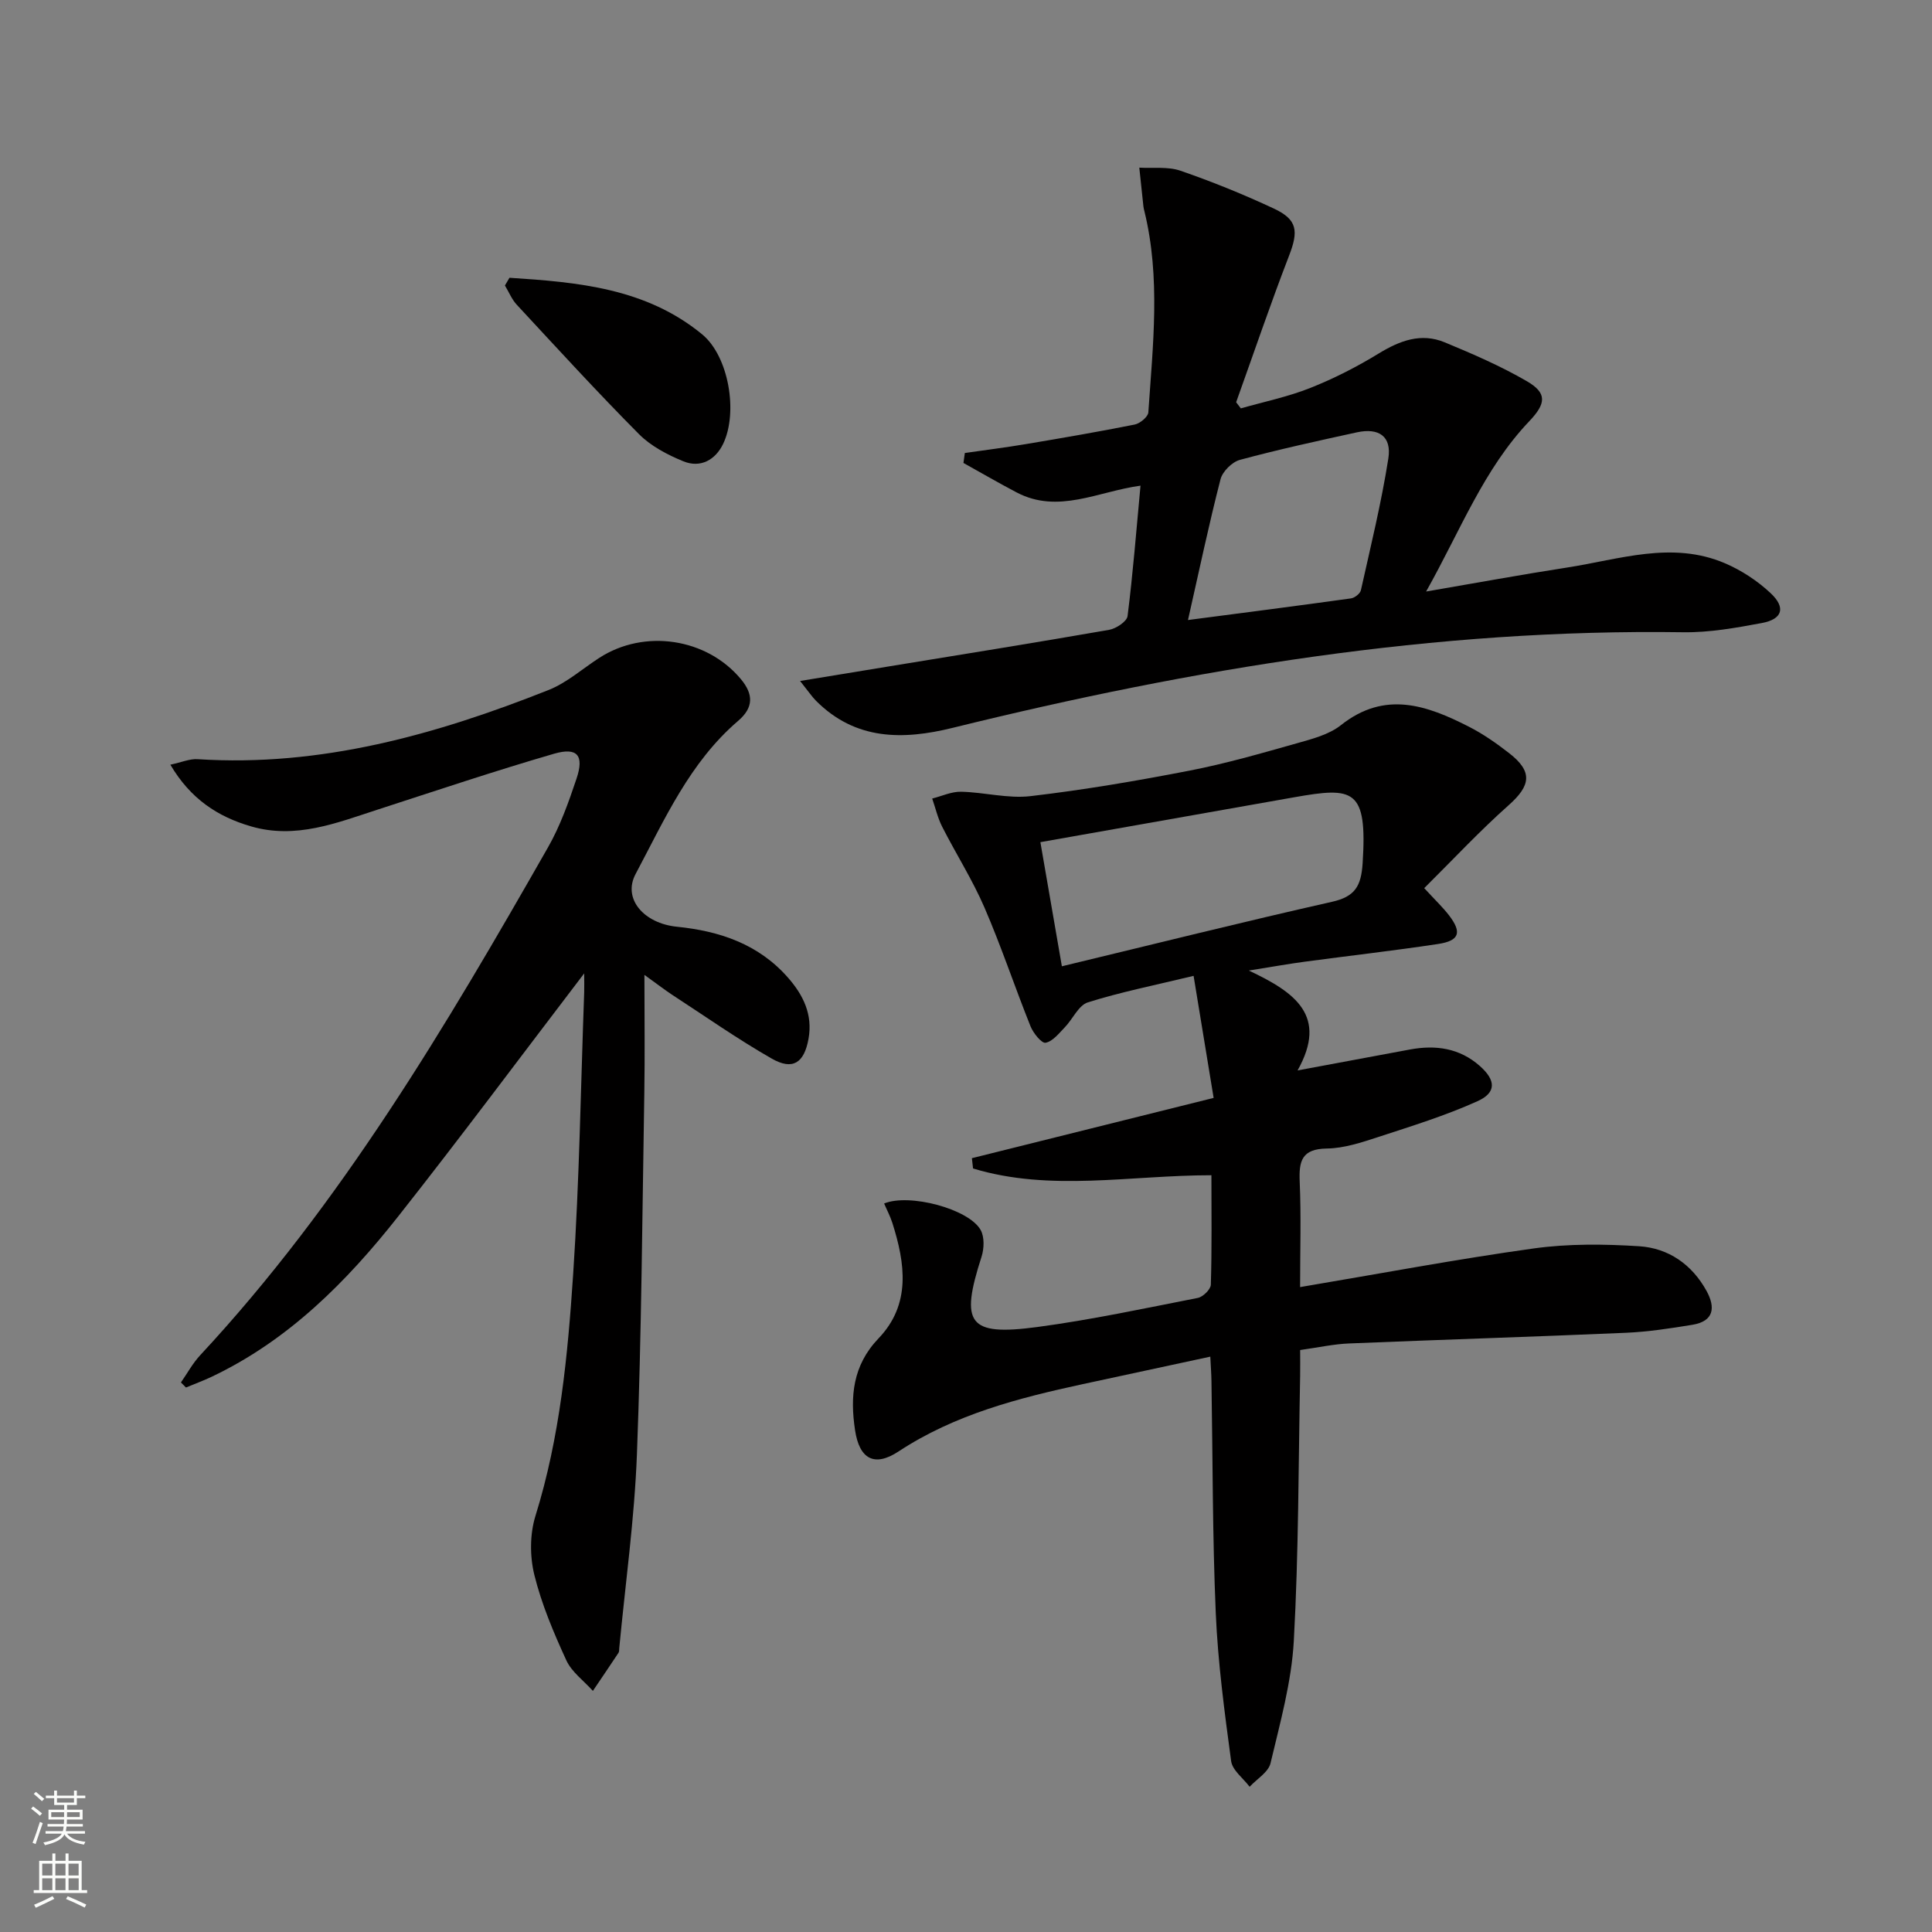
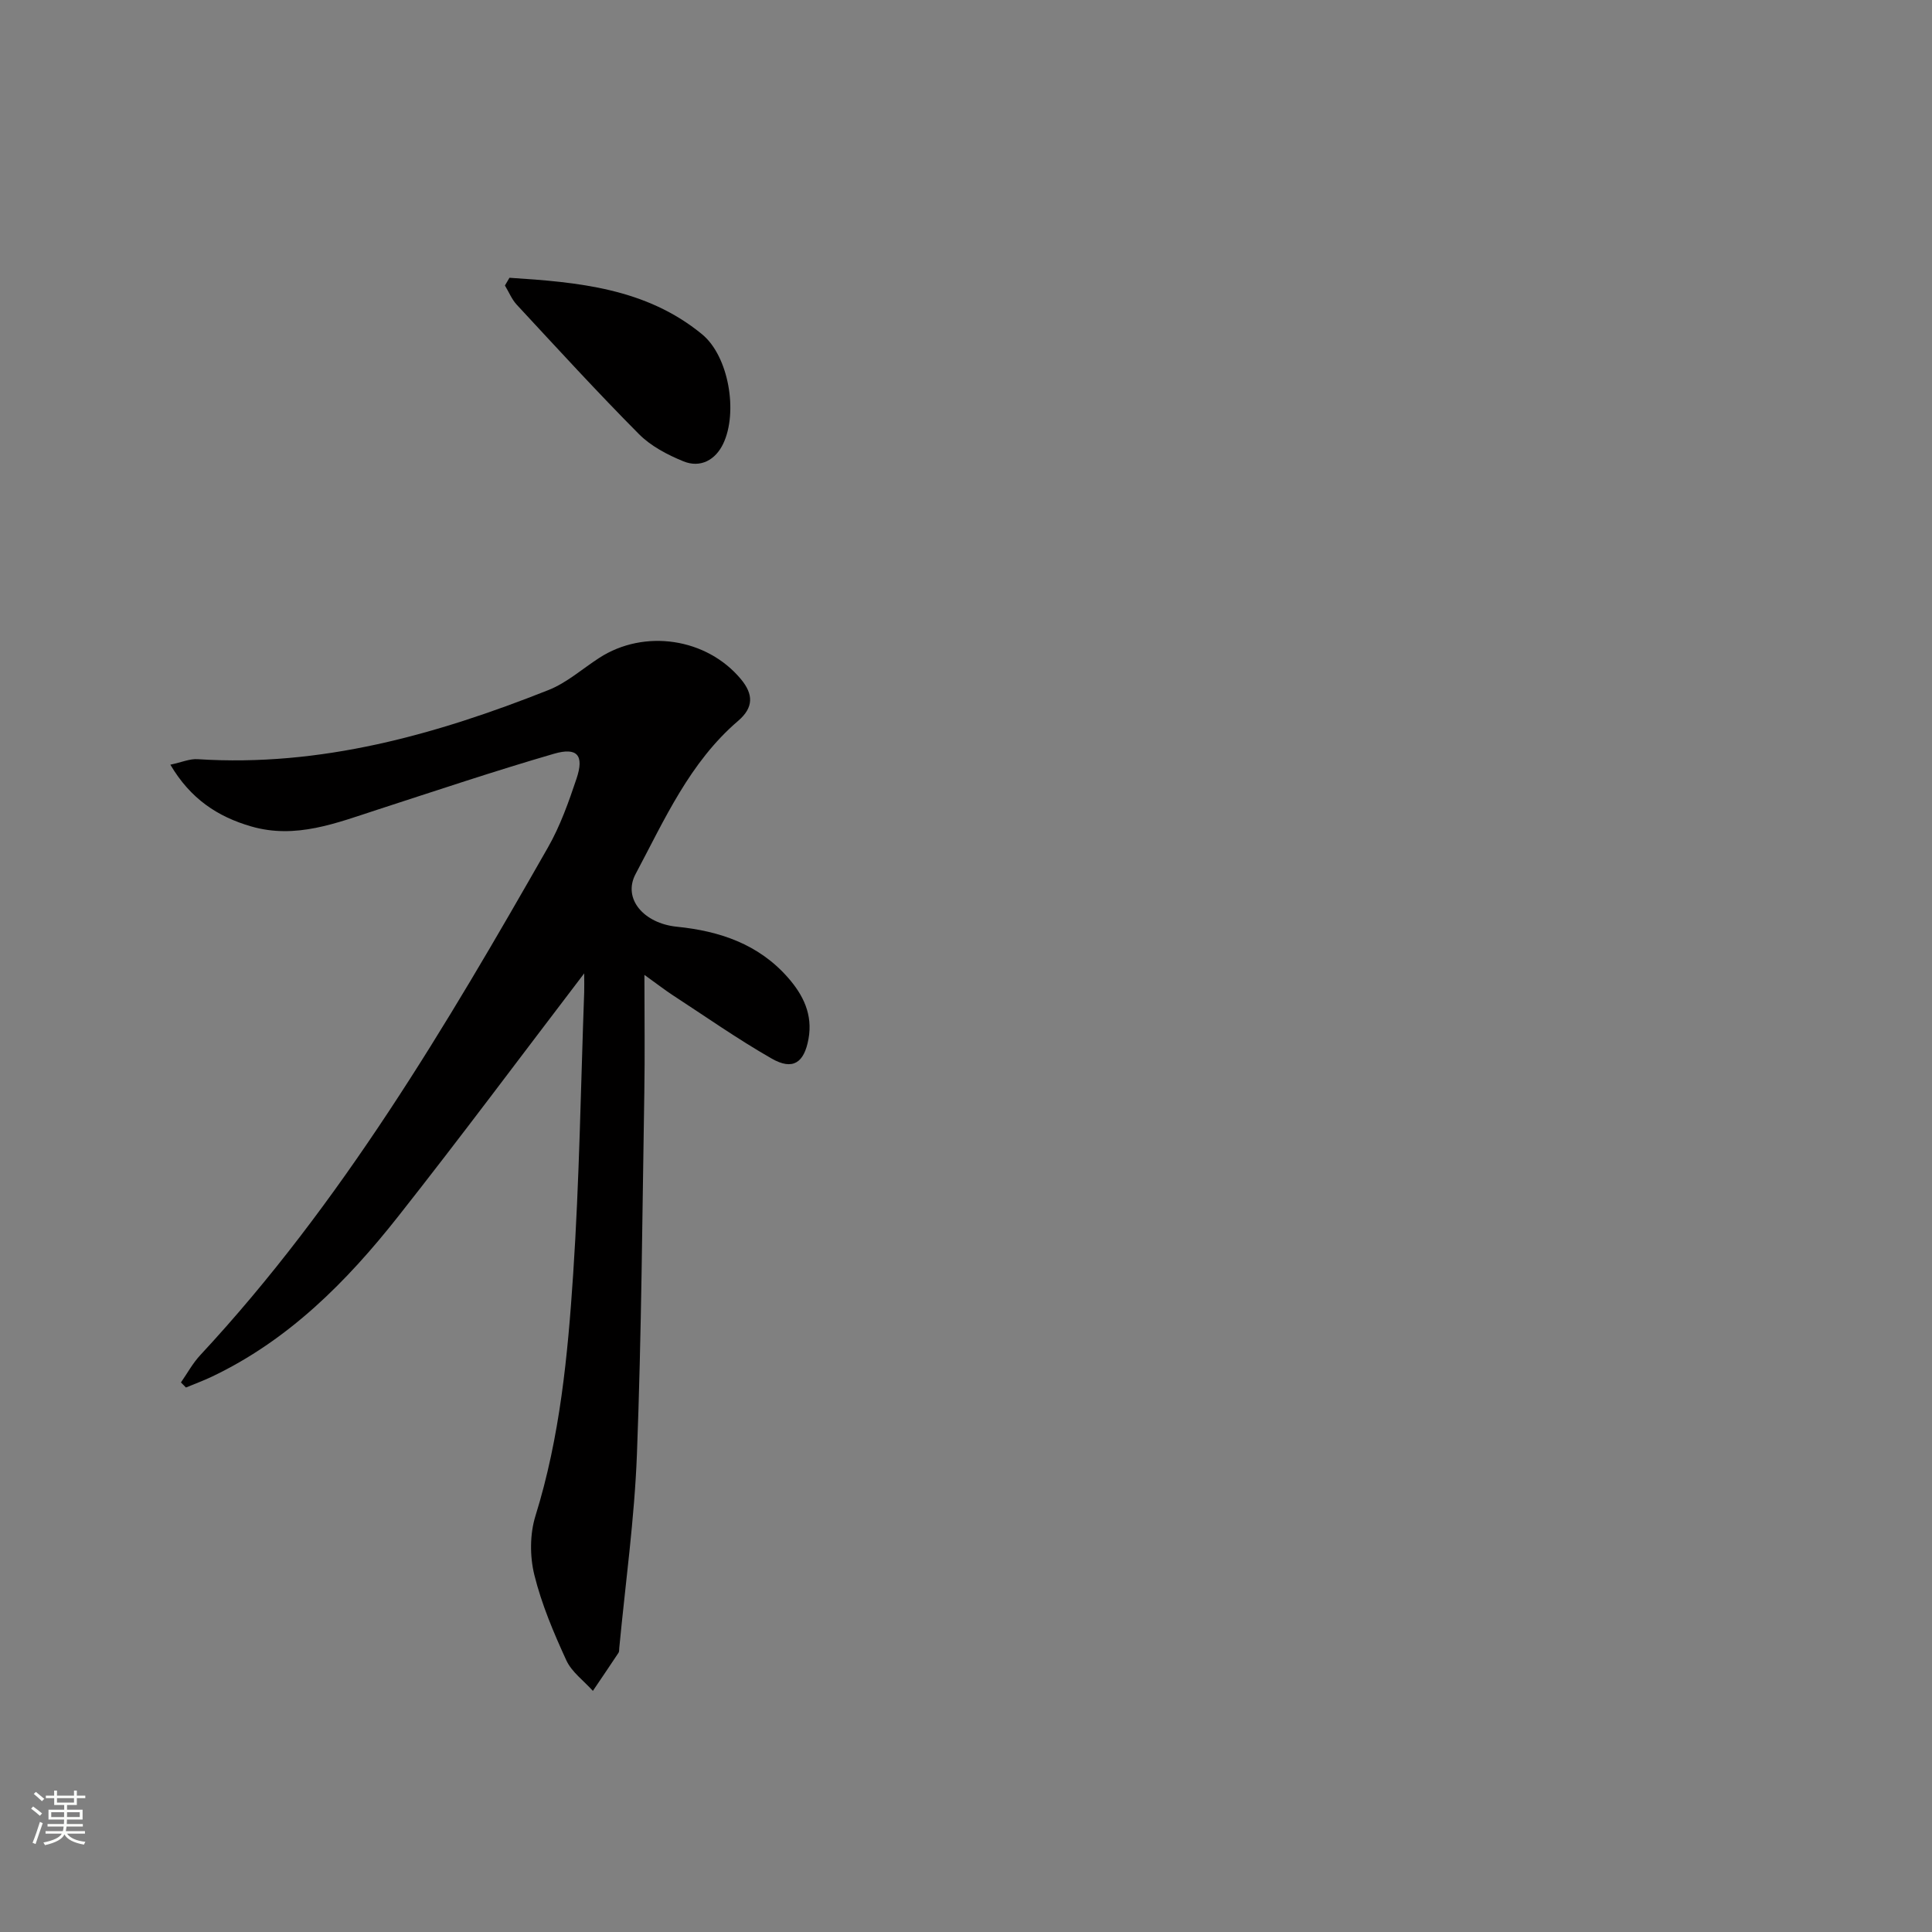
<svg xmlns="http://www.w3.org/2000/svg" enable-background="new 0 0 400 400" viewBox="0 0 400 400">
  <rect x="0" y="0" width="400" height="400" fill="#808080" stroke="none" />
  <g fill="#010000">
-     <path d="m269.17 266.48c16.7-2.81 32.5-5.8 48.41-8.01 7.15-.99 14.55-.91 21.78-.45 6.08.39 10.95 3.77 13.97 9.27 1.88 3.43 1.51 6.26-2.92 6.99-4.57.75-9.19 1.46-13.81 1.66-19.11.83-38.23 1.42-57.34 2.21-3.13.13-6.24.82-10.08 1.36 0 1.76.03 3.53 0 5.3-.36 18.31-.3 36.64-1.31 54.92-.47 8.51-2.84 16.96-4.82 25.32-.44 1.86-2.83 3.27-4.33 4.88-1.33-1.77-3.58-3.42-3.83-5.33-1.37-10.18-2.74-20.41-3.18-30.66-.69-15.96-.62-31.96-.89-47.93-.02-1.48-.13-2.95-.24-5.13-9.03 1.95-17.72 3.81-26.41 5.69-13.35 2.89-26.47 6.26-38.14 13.94-5.01 3.3-8.1 1.56-9-4.4-1.05-6.96-.5-13.41 4.86-19.01 6.76-7.06 5.53-15.52 2.86-23.92-.44-1.38-1.13-2.67-1.7-4.01 5.2-2.15 17.52 1.11 19.98 5.48.81 1.45.73 3.85.19 5.54-4.49 13.9-2.75 16.45 11.5 14.56 11.16-1.49 22.21-3.86 33.27-6.03 1.08-.21 2.67-1.77 2.7-2.74.23-7.45.12-14.91.12-22.66-16.82 0-33.32 3.46-49.35-1.4-.08-.71-.16-1.42-.24-2.13 16.4-4.09 32.81-8.18 50.05-12.48-1.4-8.55-2.75-16.72-4.15-25.27-8.15 1.97-15.14 3.36-21.89 5.49-1.93.61-3.12 3.45-4.77 5.16-1.21 1.25-2.5 2.92-3.98 3.2-.82.16-2.55-1.99-3.12-3.4-3.27-8.16-6.05-16.53-9.54-24.6-2.49-5.76-5.9-11.11-8.75-16.72-.93-1.83-1.39-3.89-2.07-5.84 2-.5 4.01-1.46 6-1.41 4.8.11 9.69 1.46 14.37.91 11.03-1.29 22.01-3.16 32.91-5.28 7.48-1.45 14.84-3.58 22.18-5.65 3.18-.9 6.67-1.79 9.17-3.77 9.08-7.21 17.79-4.12 26.5.33 2.94 1.5 5.71 3.44 8.33 5.48 4.91 3.81 4.49 6.69-.11 10.77-6.03 5.36-11.55 11.29-17.48 17.17 2.29 2.49 3.86 3.97 5.15 5.65 2.69 3.52 2.14 5.24-2.26 5.91-9.18 1.39-18.41 2.43-27.62 3.67-3.24.43-6.46 1.01-11.59 1.83 9.62 4.52 16.43 9.38 10.1 20.68 8.69-1.62 15.97-2.97 23.25-4.33 5.32-.99 10.27-.31 14.47 3.4 3.34 2.95 3.5 5.52-.49 7.31-6.61 2.98-13.6 5.14-20.51 7.4-3.46 1.13-7.09 2.34-10.66 2.39-5.2.07-5.81 2.58-5.62 6.89.31 7.11.08 14.26.08 21.8zm-49.32-66.42c19.2-4.62 37.51-9.2 55.92-13.35 4.81-1.08 6.04-3.27 6.35-8.01.99-15.42-1.86-15.81-14.13-13.64-17.4 3.07-34.79 6.15-52.59 9.3 1.51 8.72 2.91 16.8 4.45 25.7z" />
    <path d="m120.95 201.53c-13.2 17.29-25.61 33.97-38.49 50.29-10.68 13.54-22.74 25.68-38.65 33.23-1.73.82-3.54 1.48-5.31 2.22-.35-.35-.69-.7-1.04-1.05 1.32-1.89 2.44-3.98 4-5.65 29.24-31.45 50.88-68.11 71.99-105.12 2.53-4.43 4.28-9.37 5.91-14.23 1.62-4.81.19-6.57-4.64-5.17-12.26 3.56-24.38 7.63-36.53 11.57-8.53 2.77-16.95 6.16-26.19 3.48-6.91-2-12.55-5.68-16.73-12.78 2.32-.49 4.01-1.25 5.65-1.14 25.49 1.64 49.34-5.07 72.65-14.32 3.78-1.5 7-4.39 10.48-6.64 9.36-6.07 22.29-4.12 29.37 4.42 2.56 3.09 2.65 5.83-.6 8.61-10.02 8.57-15.24 20.46-21.23 31.71-2.72 5.11 1.7 10.22 8.55 10.91 8.85.89 16.89 3.59 22.97 10.5 3.19 3.62 5.2 7.68 4.28 12.73-.9 4.96-3.25 6.57-7.63 4.06-7.05-4.03-13.72-8.72-20.54-13.16-1.5-.98-2.92-2.09-5.8-4.16 0 8.93.11 16.64-.02 24.33-.42 24.96-.58 49.94-1.53 74.89-.51 13.41-2.39 26.78-3.66 40.16-.03.33.01.73-.16.98-1.75 2.64-3.53 5.26-5.3 7.88-1.88-2.1-4.39-3.9-5.51-6.35-2.62-5.71-5.11-11.59-6.61-17.66-.95-3.85-.94-8.46.23-12.22 5.09-16.35 6.69-33.22 7.81-50.09 1.29-19.41 1.57-38.88 2.28-58.32.04-1.11 0-2.21 0-3.91z" />
-     <path d="m165.65 140.99c6.89-1.13 12.62-2.07 18.34-3.01 15.22-2.49 30.45-4.93 45.65-7.58 1.44-.25 3.67-1.73 3.81-2.85 1.12-8.87 1.82-17.8 2.68-27-8.84 1.21-17.04 5.91-25.63 1.41-3.72-1.95-7.35-4.07-11.03-6.11.1-.69.19-1.37.29-2.06 4.23-.61 8.46-1.14 12.67-1.85 7.51-1.26 15.02-2.55 22.49-4.04 1.1-.22 2.76-1.59 2.83-2.51.94-13.91 2.57-27.86-.82-41.69-.08-.32-.17-.65-.2-.98-.29-2.67-.57-5.34-.85-8.01 2.85.17 5.9-.26 8.5.63 6.58 2.27 13.07 4.9 19.38 7.85 4.89 2.29 5.09 4.67 3.13 9.74-3.87 10.03-7.33 20.23-10.96 30.35.32.42.64.85.97 1.27 4.8-1.37 9.74-2.39 14.36-4.22 4.91-1.95 9.69-4.39 14.2-7.15 4.37-2.67 8.77-4.32 13.64-2.31 5.79 2.4 11.6 4.91 17.01 8.05 4.22 2.45 4.02 4.6.51 8.29-9.44 9.92-14.22 22.57-21.36 35.26 10.55-1.81 19.82-3.52 29.14-4.96 10.87-1.68 21.78-5.58 32.74-.89 3.42 1.46 6.73 3.64 9.44 6.18 3.21 3 2.46 5.4-1.8 6.19-5.37 1-10.86 1.99-16.28 1.91-51.39-.76-101.57 7.54-151.25 19.79-10.32 2.55-20.16 2.6-28.33-5.63-.78-.78-1.4-1.72-3.27-4.07zm80.31-12.62c11.77-1.54 22.77-2.95 33.75-4.48.77-.11 1.89-.99 2.05-1.69 2.02-9.06 4.24-18.11 5.68-27.27.72-4.58-1.95-6.41-6.51-5.42-8.1 1.77-16.21 3.54-24.22 5.7-1.62.44-3.59 2.39-4.01 4-2.4 9.3-4.38 18.72-6.74 29.16z" />
-     <path d="m105.48 57.51c14.12.91 28.25 2.13 39.89 11.71 5.51 4.54 7.47 16.14 4.36 22.65-1.59 3.34-4.69 5.09-8.24 3.64-3.31-1.35-6.74-3.15-9.21-5.64-8.65-8.71-16.94-17.78-25.29-26.78-1.04-1.12-1.64-2.65-2.45-3.98.31-.53.62-1.06.94-1.6z" />
+     <path d="m105.48 57.51c14.12.91 28.25 2.13 39.89 11.71 5.51 4.54 7.47 16.14 4.36 22.65-1.59 3.34-4.69 5.09-8.24 3.64-3.31-1.35-6.74-3.15-9.21-5.64-8.65-8.71-16.94-17.78-25.29-26.78-1.04-1.12-1.64-2.65-2.45-3.98.31-.53.62-1.06.94-1.6" />
  </g>
  <path d="m6.44 374.46.42-.45c.65.47 1.27.95 1.85 1.44l-.45.49c-.65-.56-1.25-1.06-1.82-1.48m.93 7.33-.63-.26c.55-1.36 1.05-2.8 1.52-4.33.19.1.38.19.59.27-.46 1.29-.95 2.73-1.48 4.32m-.38-10.38.44-.42c.43.34 1.01.82 1.74 1.44l-.49.49c-.53-.51-1.09-1.01-1.69-1.51m2.5.35h1.72v-1.04h.59v1.04h3.52v-1.04h.59v1.04h1.75v.53h-1.75v1.42h-2.03v.97h3.22v2.03h-3.24c0 .35-.01.66-.03.93h3.32v.53h-3.37c-.03.27-.08.58-.15.94h3.96v.53h-3.71c.67.92 1.93 1.48 3.79 1.68-.13.24-.23.44-.29.59-2.13-.38-3.48-1.08-4.04-2.12-.43.97-1.77 1.72-4.03 2.23-.09-.19-.2-.37-.33-.55 2.1-.42 3.37-1.03 3.81-1.83h-3.36v-.53h3.58c.08-.29.13-.61.16-.94h-3.33v-.53h3.39c.02-.27.04-.58.04-.93h-3.23v-2.03h3.25v-.97h-2.07v-1.42h-1.73zm1.12 3.44v1h2.65c.01-.3.02-.44.01-.4v-.25-.35zm1.19-2h3.52v-.91h-3.52zm4.71 2h-2.63v.59c0 .15-.01.28-.01.4h2.64z" fill="#fbfcfa" />
-   <path d="m13.56 383.74h.63v1.52h2.72v6.07h1.13v.6h-11.06v-.6h1.13v-6.07h2.73v-1.52h.63v1.52h2.1v-1.52zm-2.69 8.83.38.56c-1.24.63-2.53 1.25-3.85 1.85-.1-.21-.21-.42-.34-.63 1.36-.55 2.63-1.15 3.81-1.78m-2.13-4.27h2.1v-2.45h-2.1zm0 3.04h2.1v-2.46h-2.1zm2.72-3.04h2.1v-2.45h-2.1zm0 3.04h2.1v-2.46h-2.1zm6.07 3.6c-1.41-.71-2.7-1.3-3.86-1.78l.35-.56c1.45.62 2.75 1.19 3.84 1.72zm-1.25-9.09h-2.1v2.45h2.1zm-2.09 5.49h2.1v-2.46h-2.1z" fill="#fbfcfa" />
</svg>